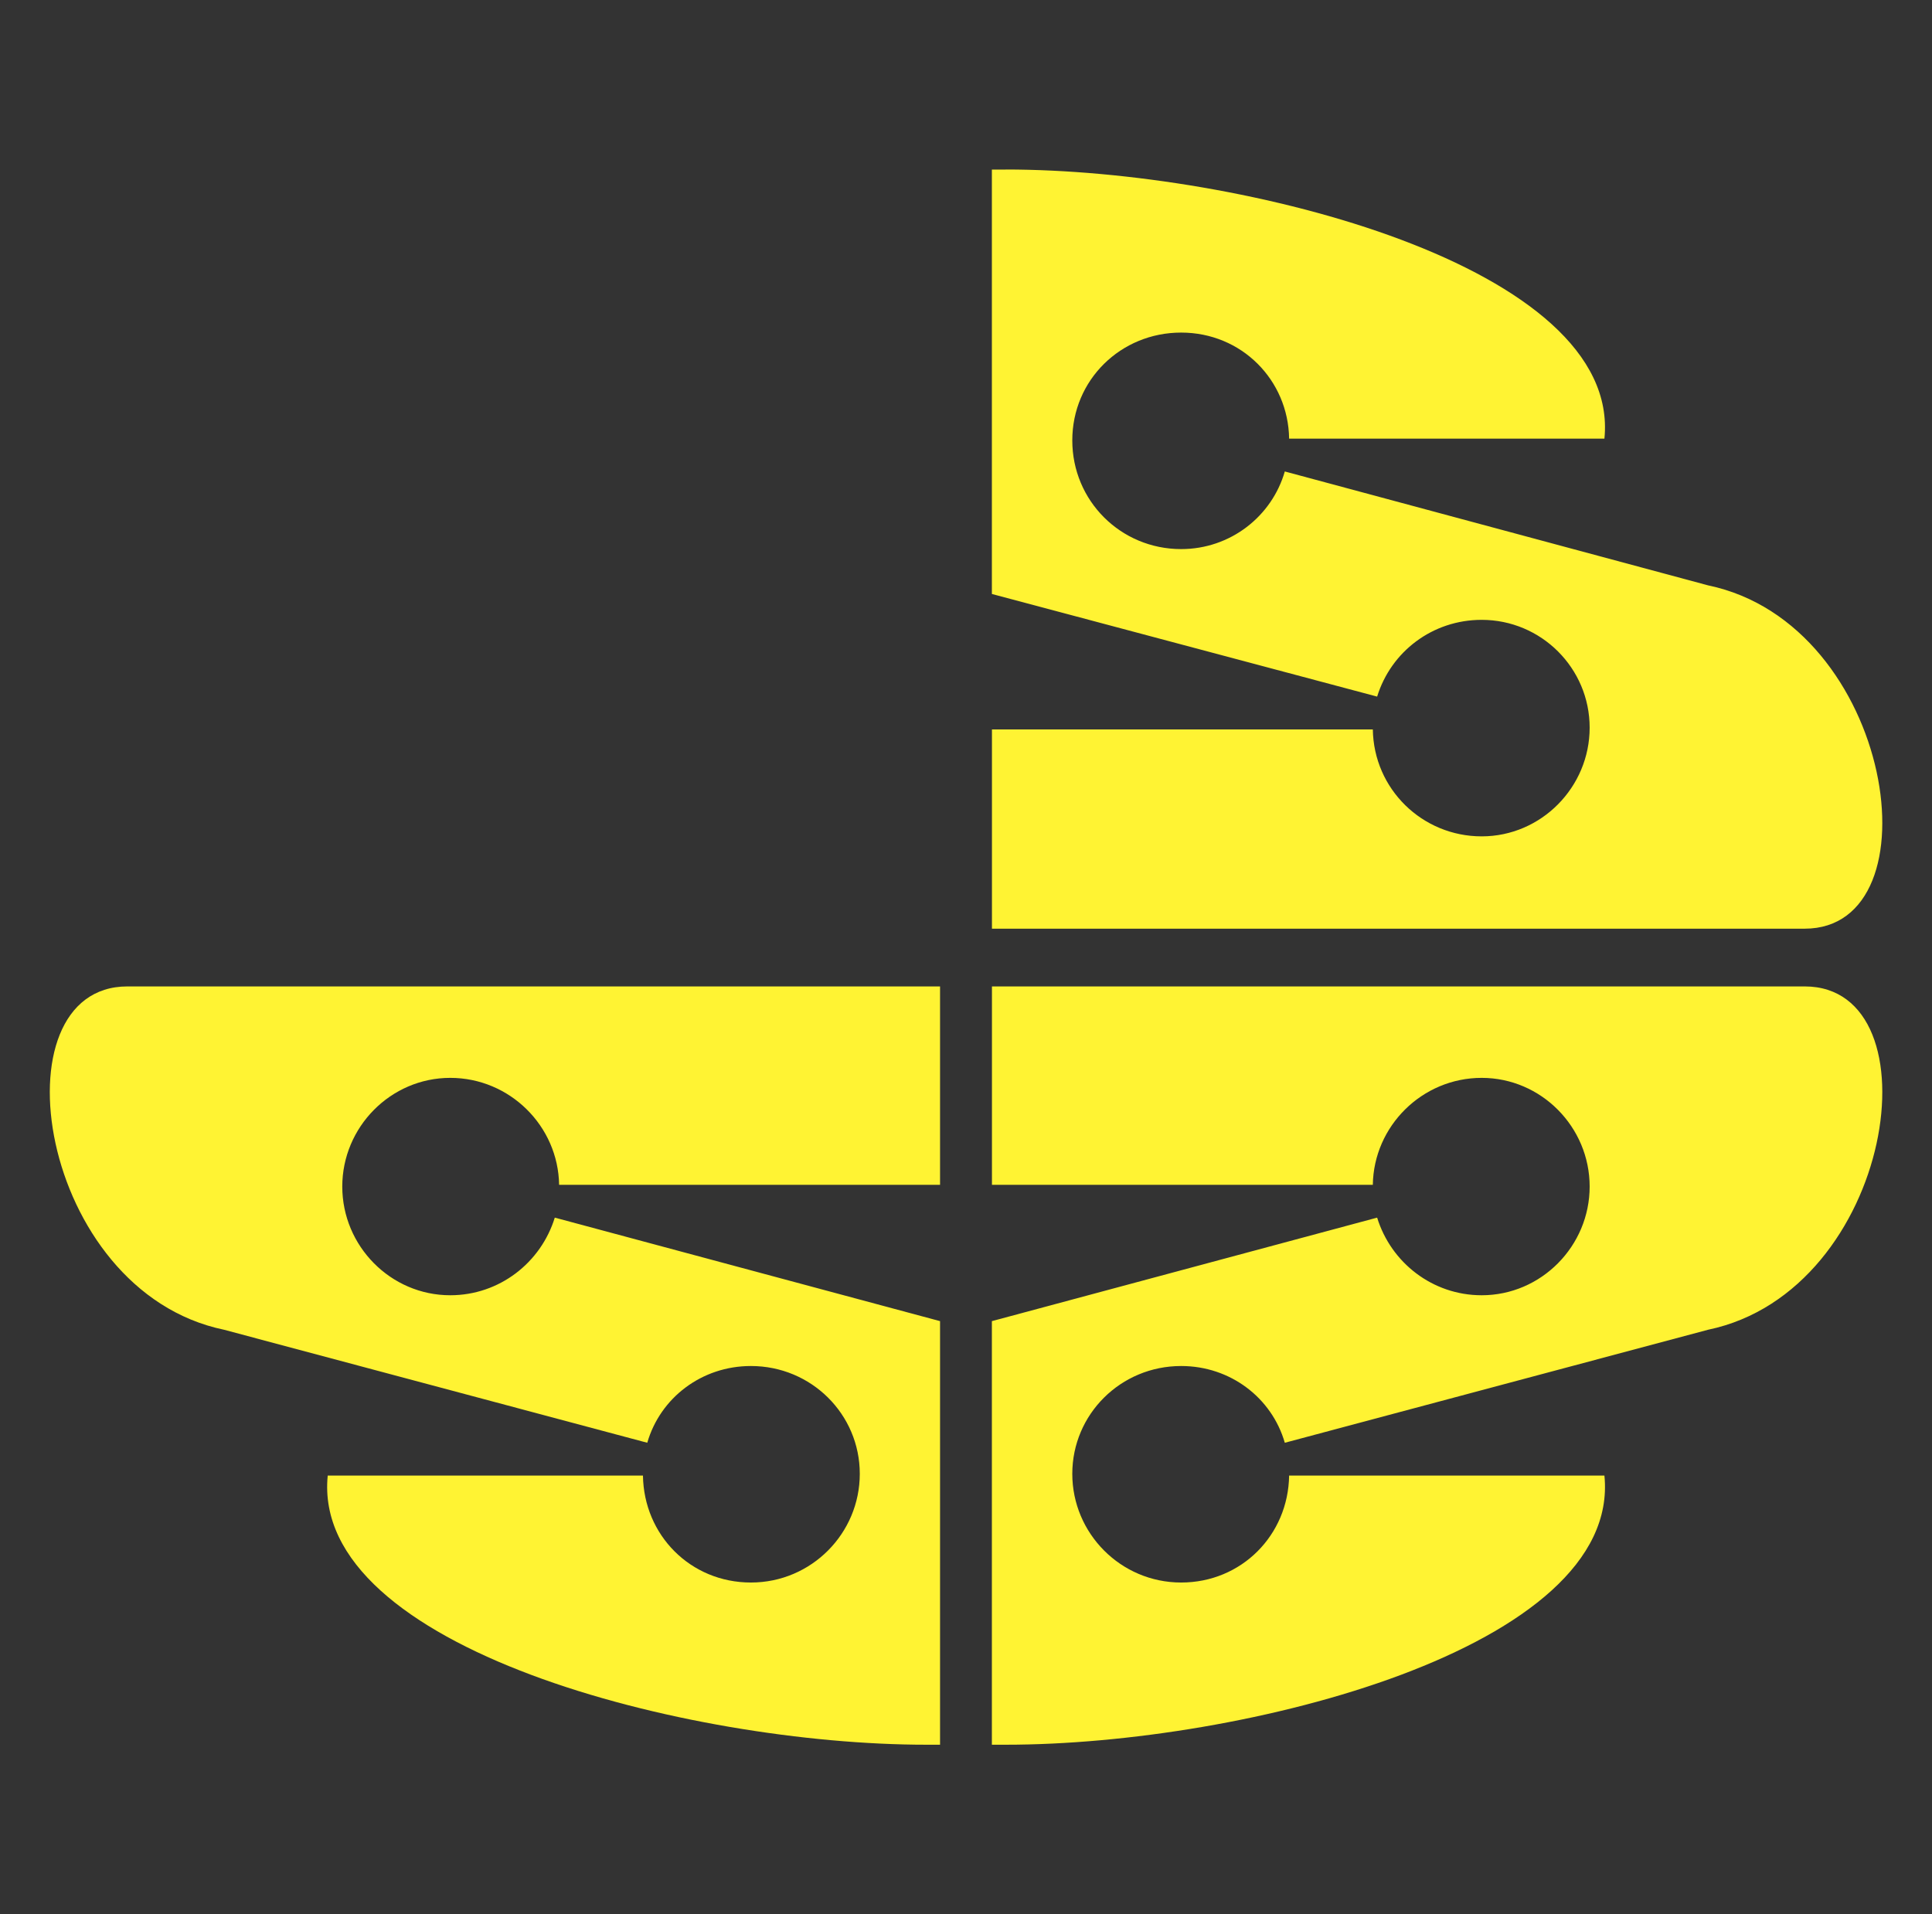
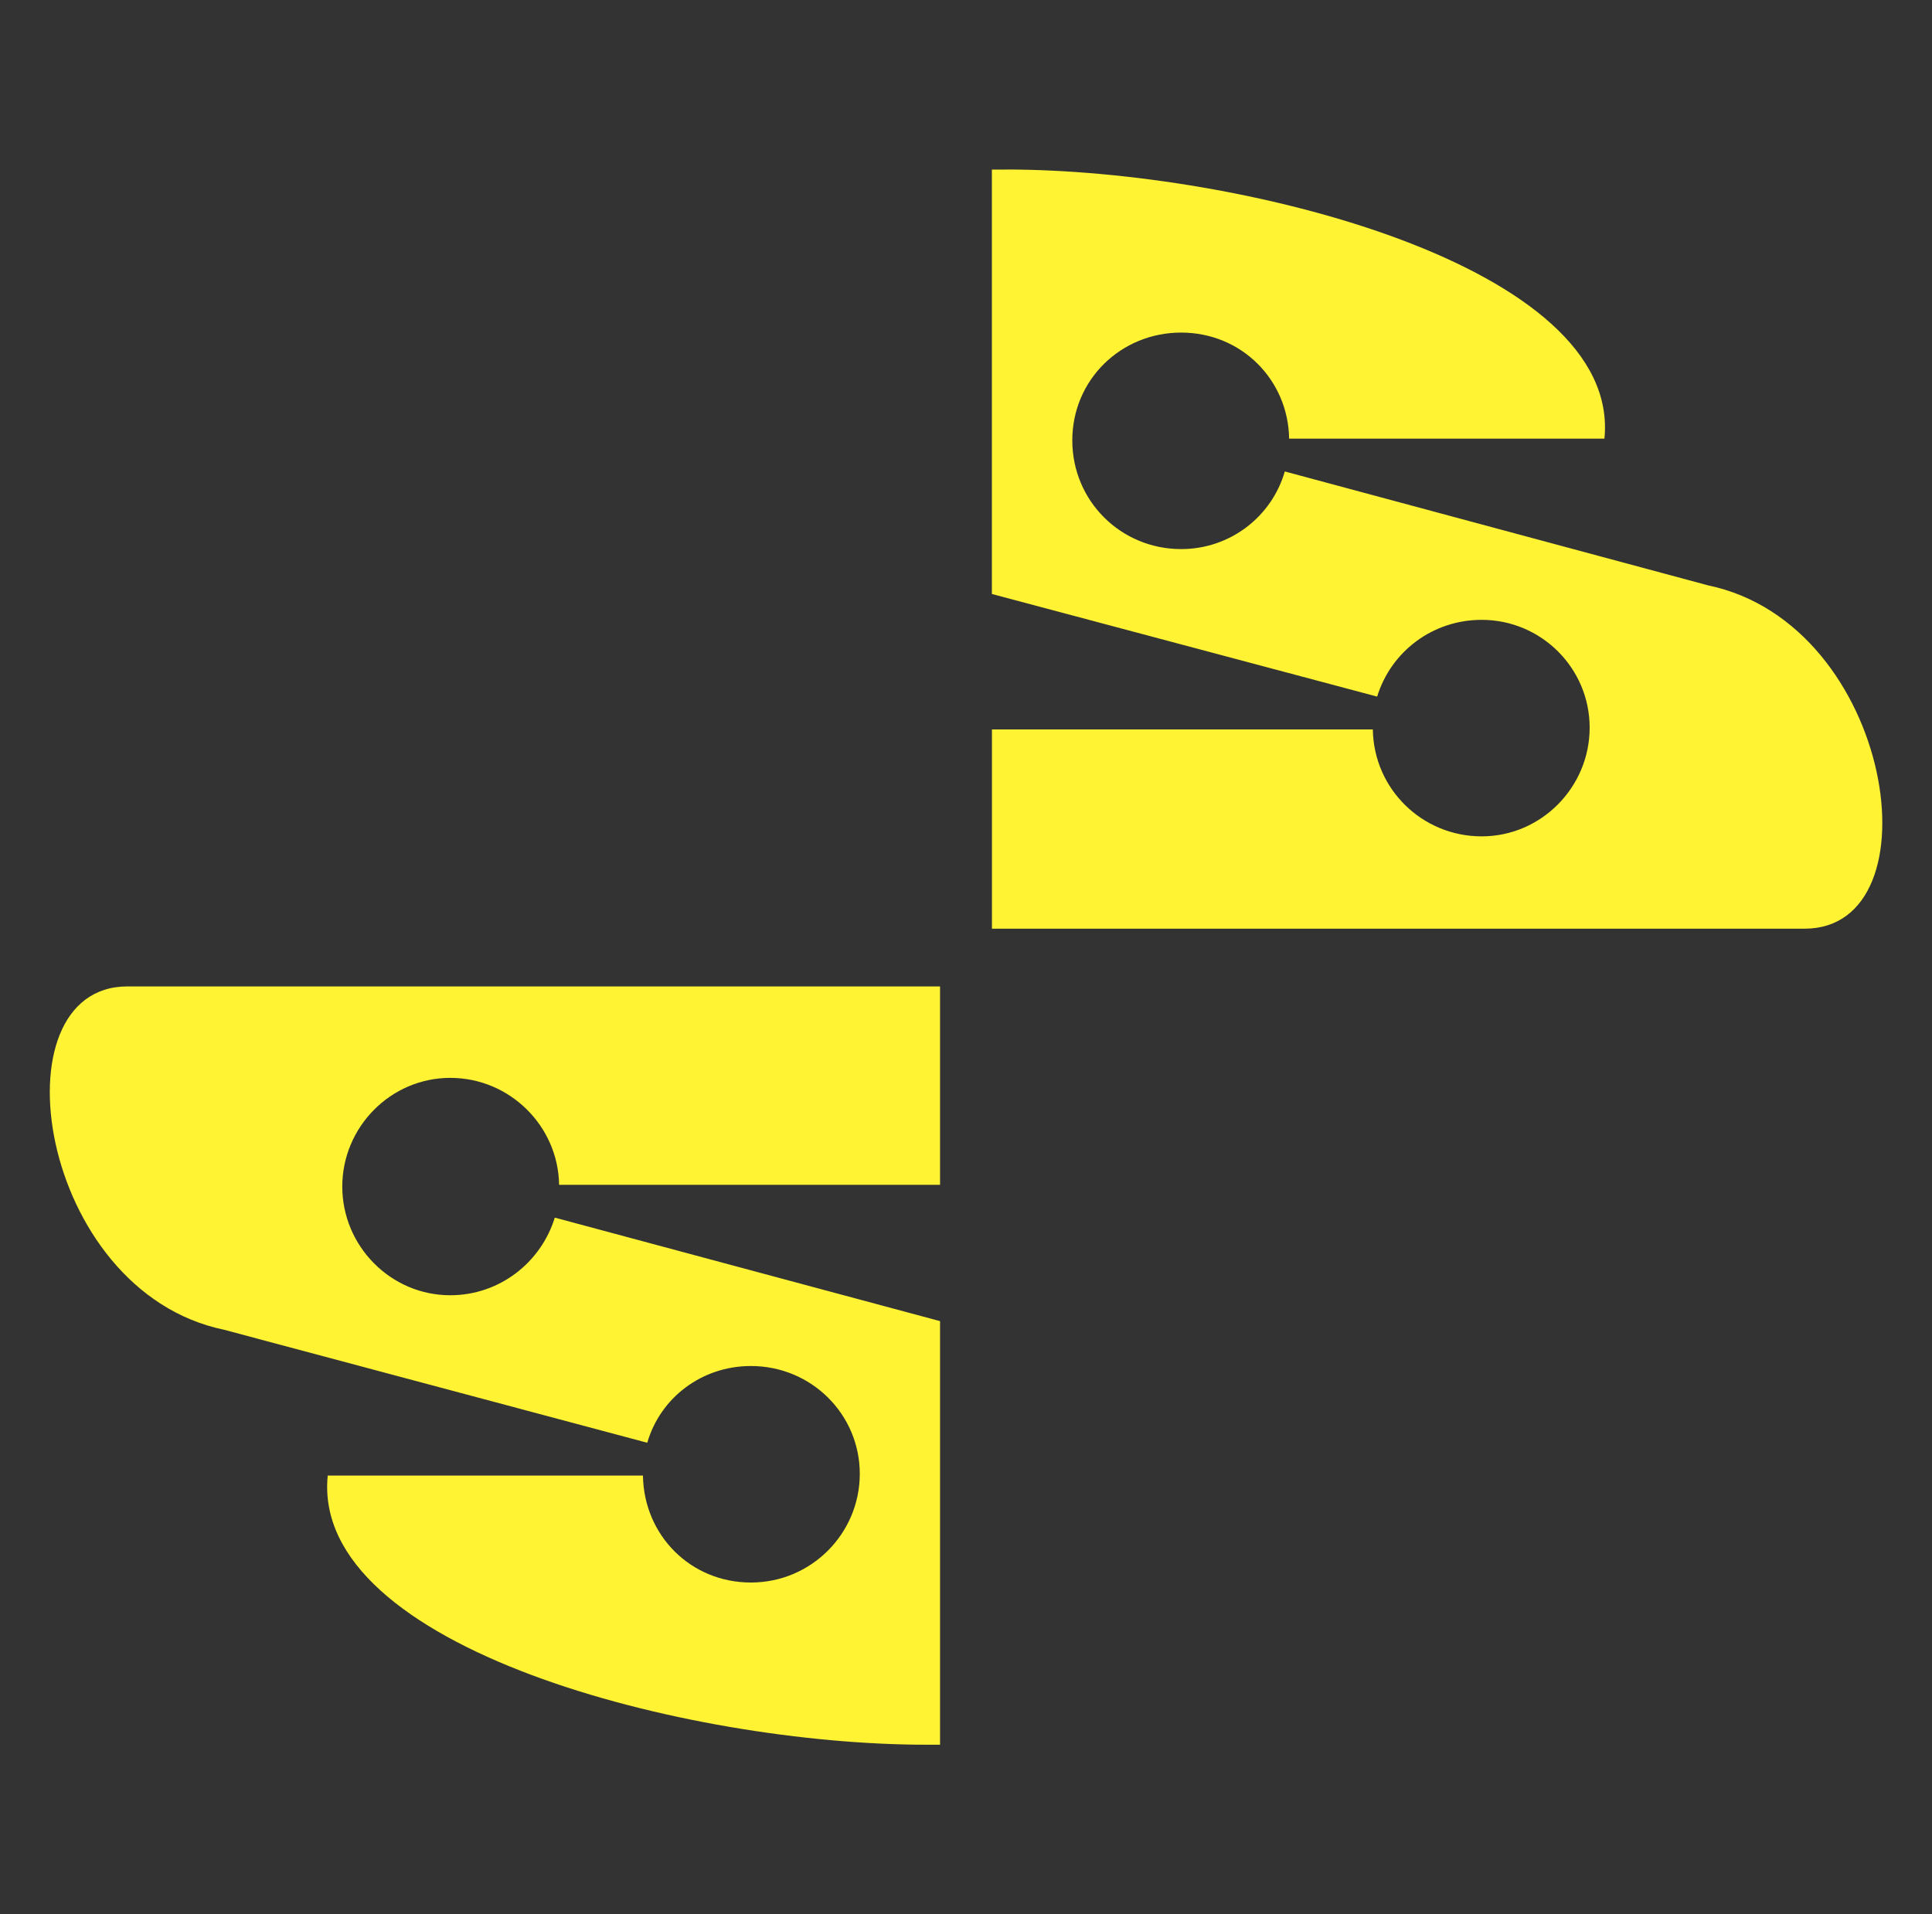
<svg xmlns="http://www.w3.org/2000/svg" id="tt_contraste" viewBox="0 0 264.28 261.89">
  <rect x="0" y="0" width="264.28" height="261.89" fill="#333333" stroke="none" />
-   <path d="m137.57,238.69h-1.89v-57.95l52.7-14.16c1.89,6.14,7.56,10.62,14.3,10.62,8.15,0,14.77-6.73,14.77-14.87s-6.62-14.87-14.77-14.87-14.77,6.6-14.89,14.63h-52.1v-27.14h111.18c18.32,0,12.29,41.66-13.23,46.97l-57.89,15.46c-1.77-6.14-7.44-10.5-14.18-10.5-8.27,0-14.89,6.61-14.89,14.75s6.62,14.87,14.89,14.87,14.65-6.49,14.77-14.63h43.13c2.36,23.6-49.27,36.82-81.88,36.82h0Z" style="fill: #fff333; fill-rule: evenodd; stroke-width: 0px;" />
  <path d="m137.57,23.2h-1.89v58.06l52.7,14.04c1.89-6.14,7.56-10.5,14.3-10.5,8.15,0,14.77,6.61,14.77,14.75s-6.62,14.87-14.77,14.87-14.77-6.49-14.89-14.63h-52.1v27.26h111.18c18.32,0,12.29-41.66-13.23-46.97l-57.89-15.58c-1.77,6.14-7.44,10.62-14.18,10.62-8.27,0-14.89-6.61-14.89-14.87s6.62-14.75,14.89-14.75,14.65,6.49,14.77,14.51h43.13c2.36-23.49-49.27-36.82-81.88-36.82h0Z" style="fill: #fff333; fill-rule: evenodd; stroke-width: 0px;" />
  <path d="m126.7,238.69h1.89v-57.95l-52.7-14.16c-1.89,6.14-7.56,10.62-14.3,10.62-8.15,0-14.77-6.73-14.77-14.87s6.62-14.87,14.77-14.87,14.77,6.6,14.89,14.63h52.11v-27.14H17.42c-18.31,0-12.29,41.66,13.23,46.97l57.89,15.46c1.77-6.14,7.44-10.5,14.18-10.5,8.27,0,14.89,6.61,14.89,14.75s-6.61,14.87-14.89,14.87-14.65-6.49-14.77-14.63h-43.12c-2.36,23.6,49.27,36.82,81.88,36.82h0Z" style="fill: #fff333; fill-rule: evenodd; stroke-width: 0px;" />
</svg>